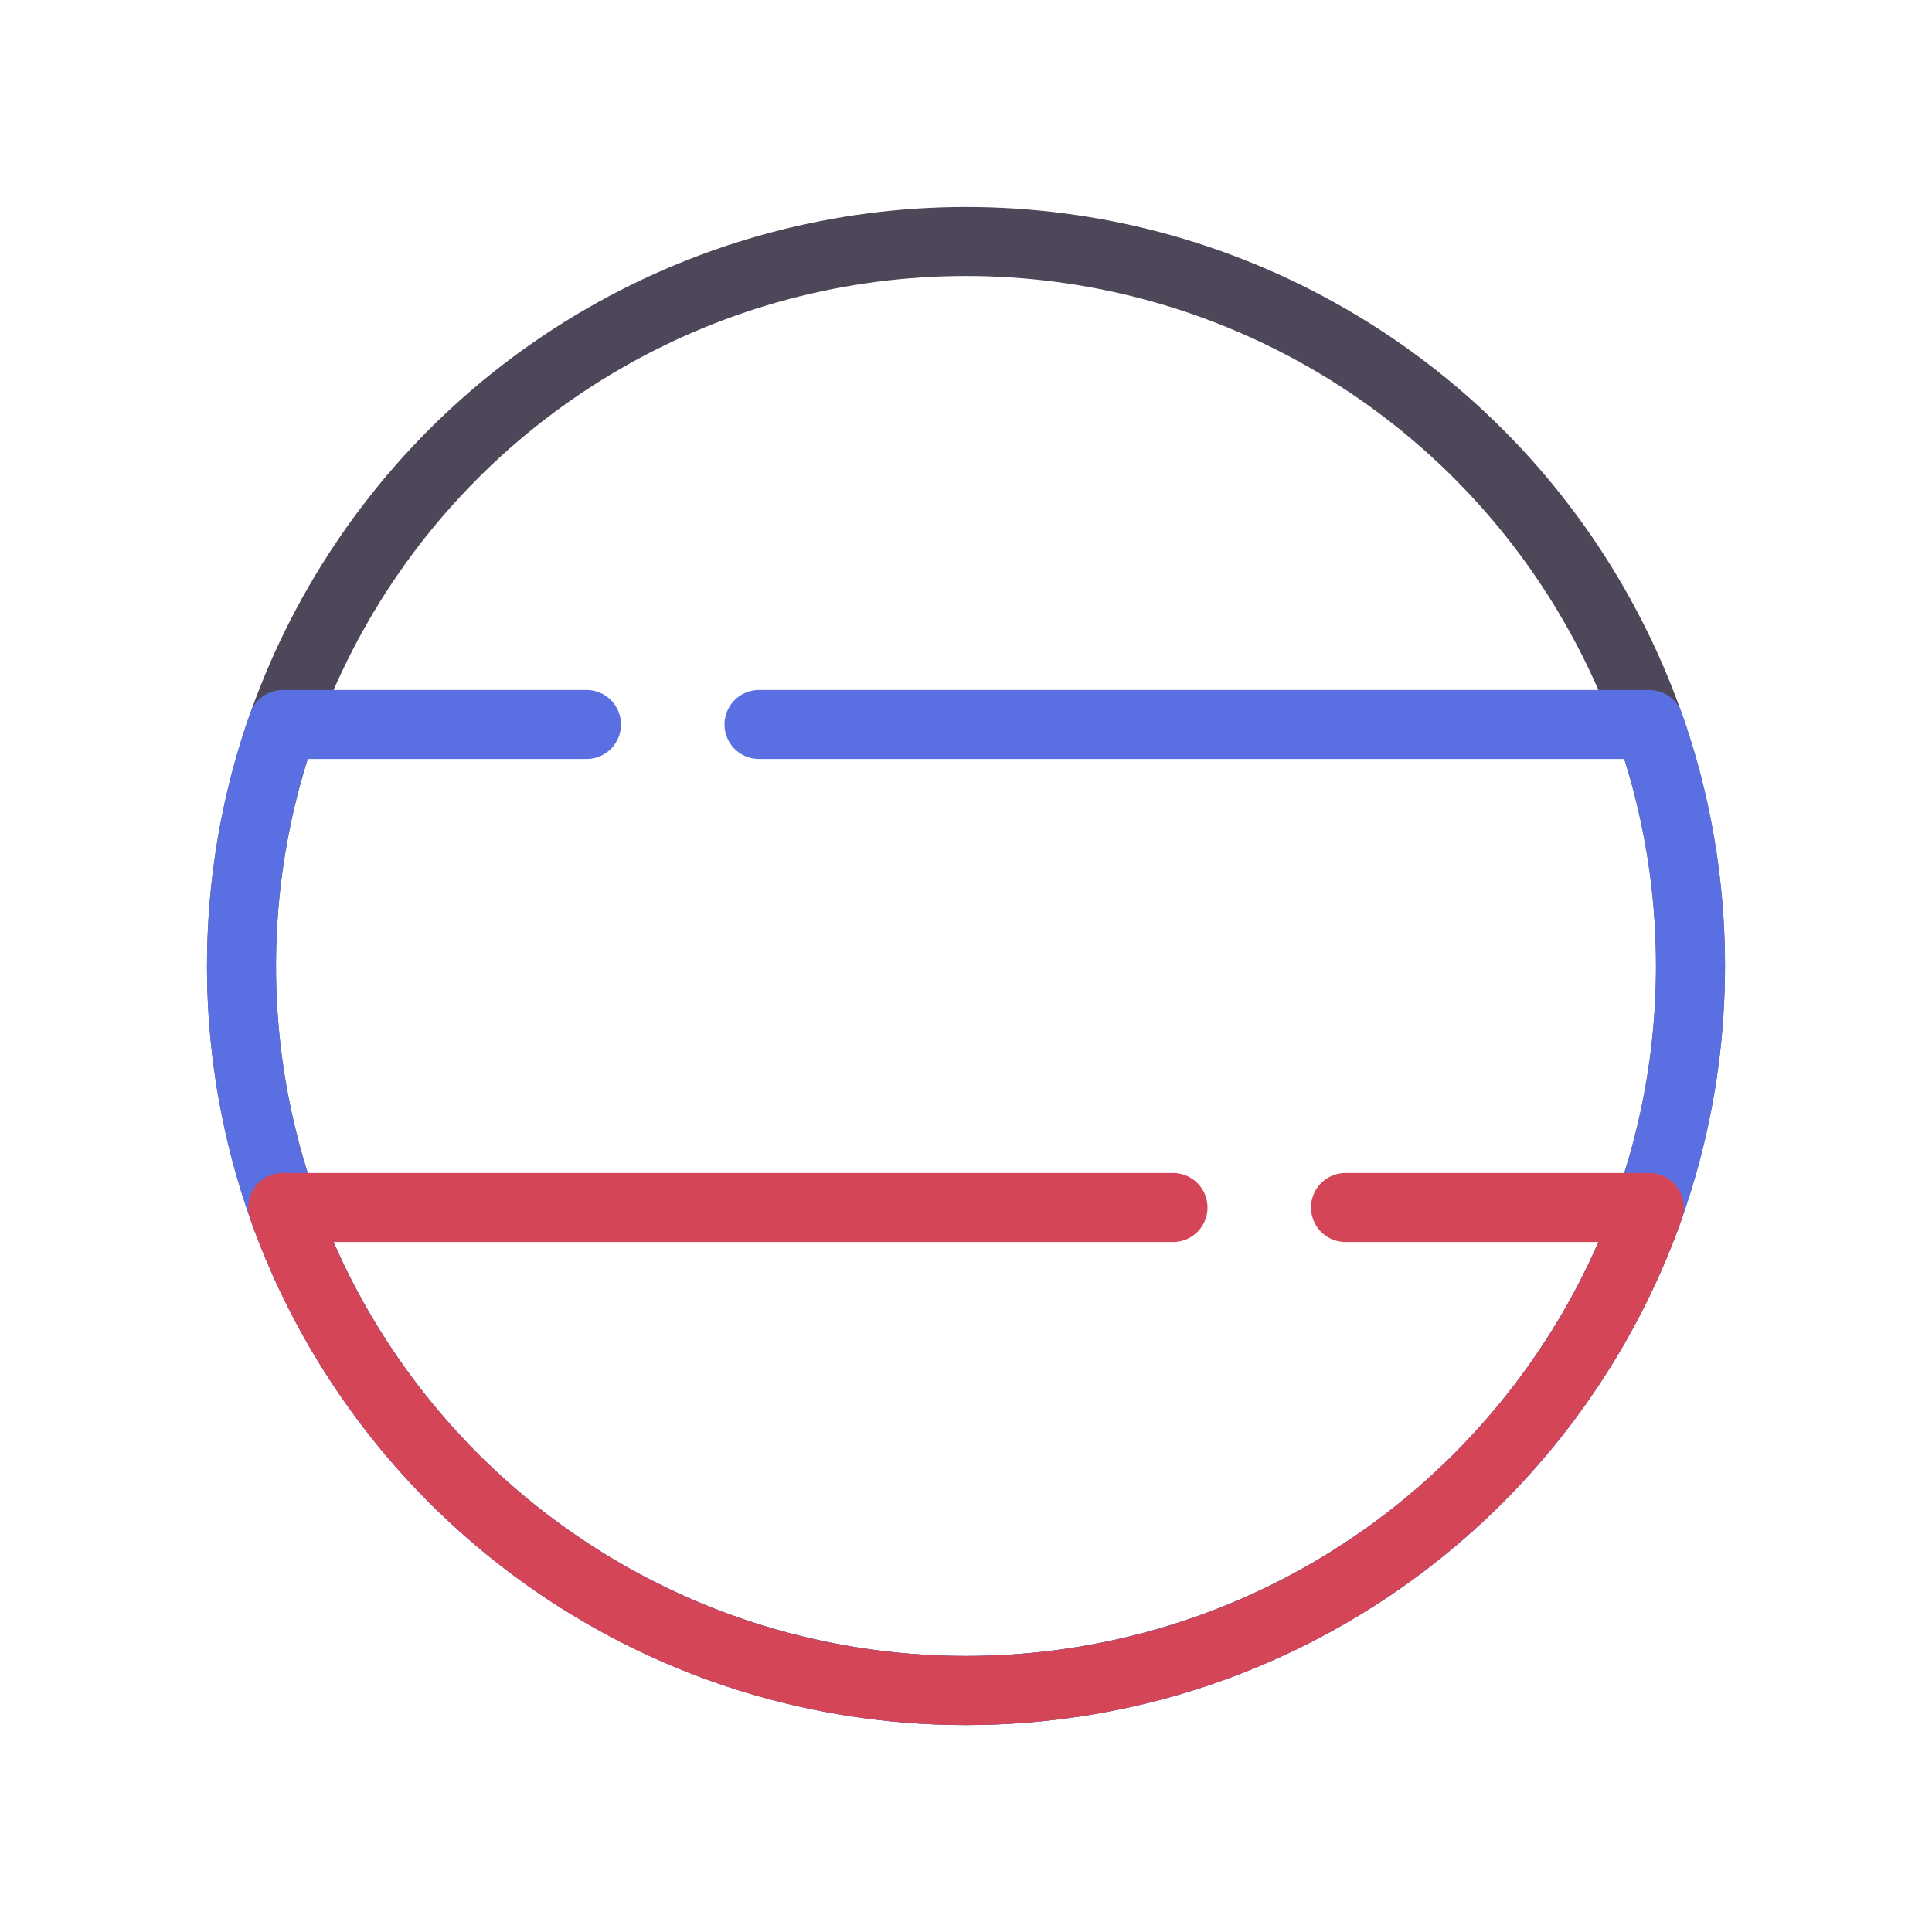
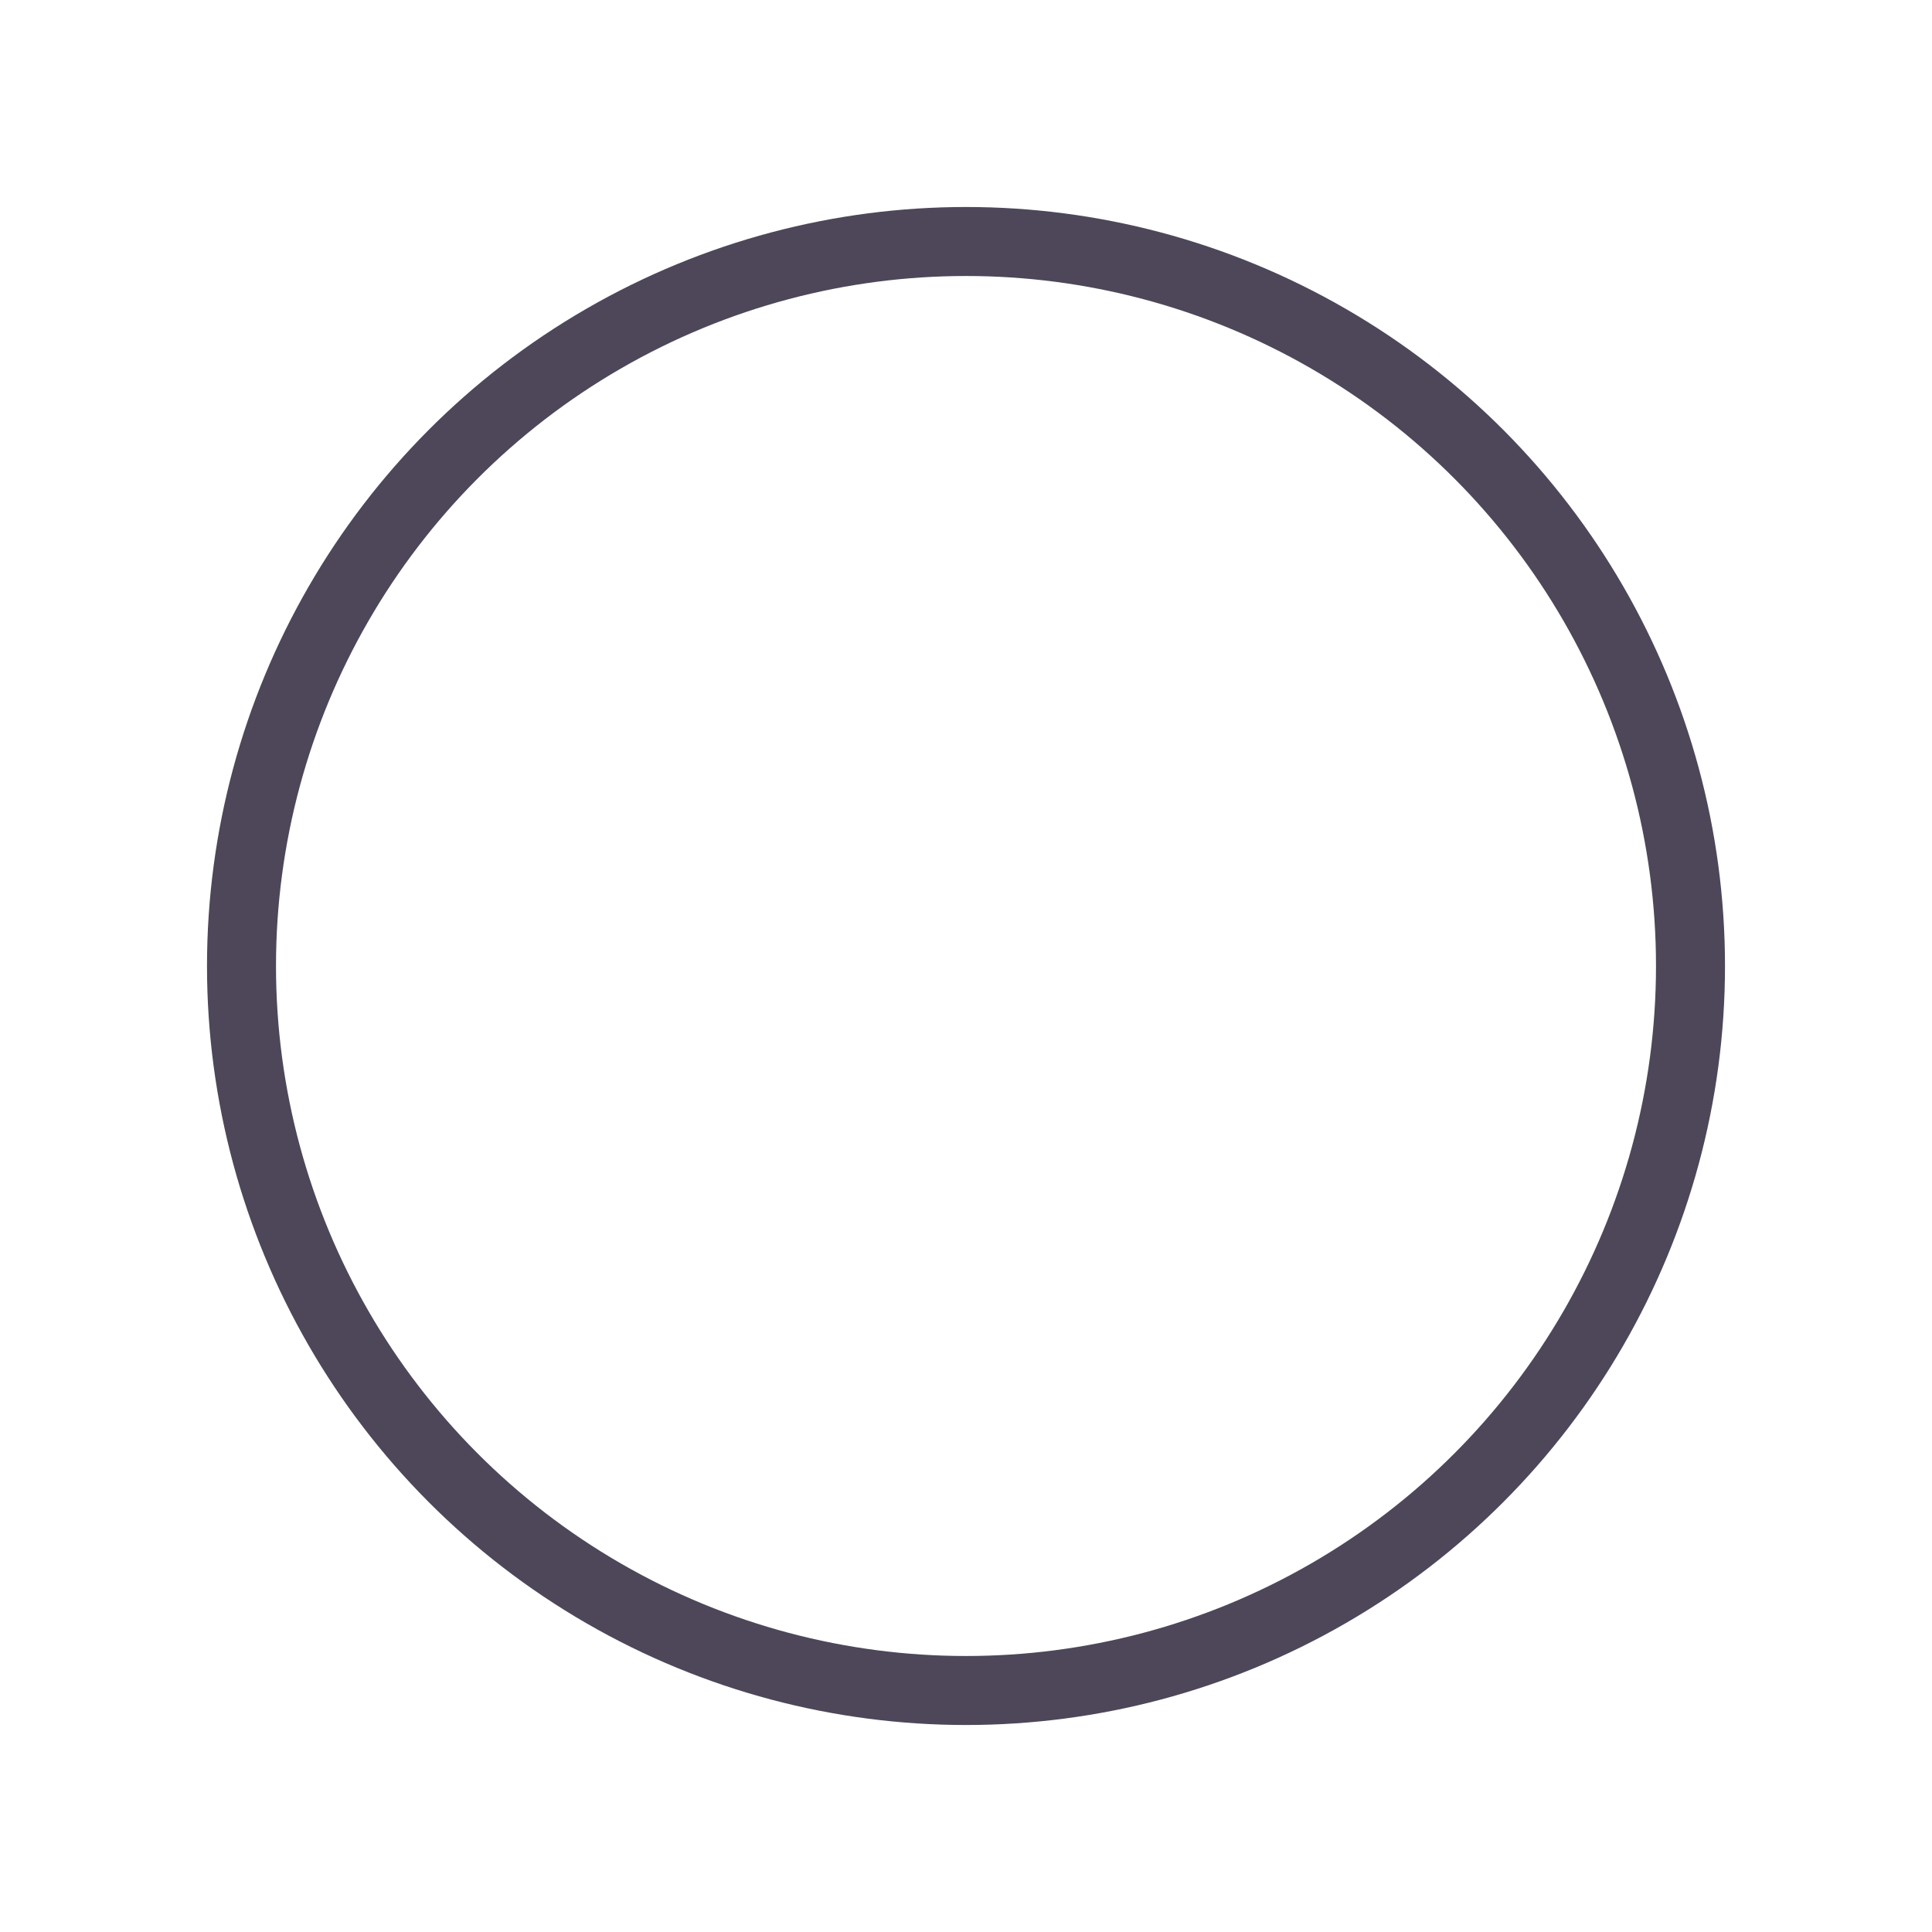
<svg xmlns="http://www.w3.org/2000/svg" width="56" height="56" viewBox="0 0 56 56" fill="none">
  <circle cx="28" cy="28" r="21" stroke="#4D4759" stroke-width="2" />
-   <path d="M22 21H47.805C48.579 23.189 49 25.546 49 28C49 39.598 39.598 49 28 49C16.402 49 7 39.598 7 28C7 25.546 7.421 23.189 8.195 21H17" stroke="#5A70E2" stroke-width="2" stroke-linecap="round" stroke-linejoin="round" />
-   <path d="M39 35H47.805C44.922 43.156 37.144 49 28 49C18.856 49 11.078 43.156 8.195 35H34" stroke="#D44557" stroke-width="2" stroke-linecap="round" stroke-linejoin="round" />
</svg>